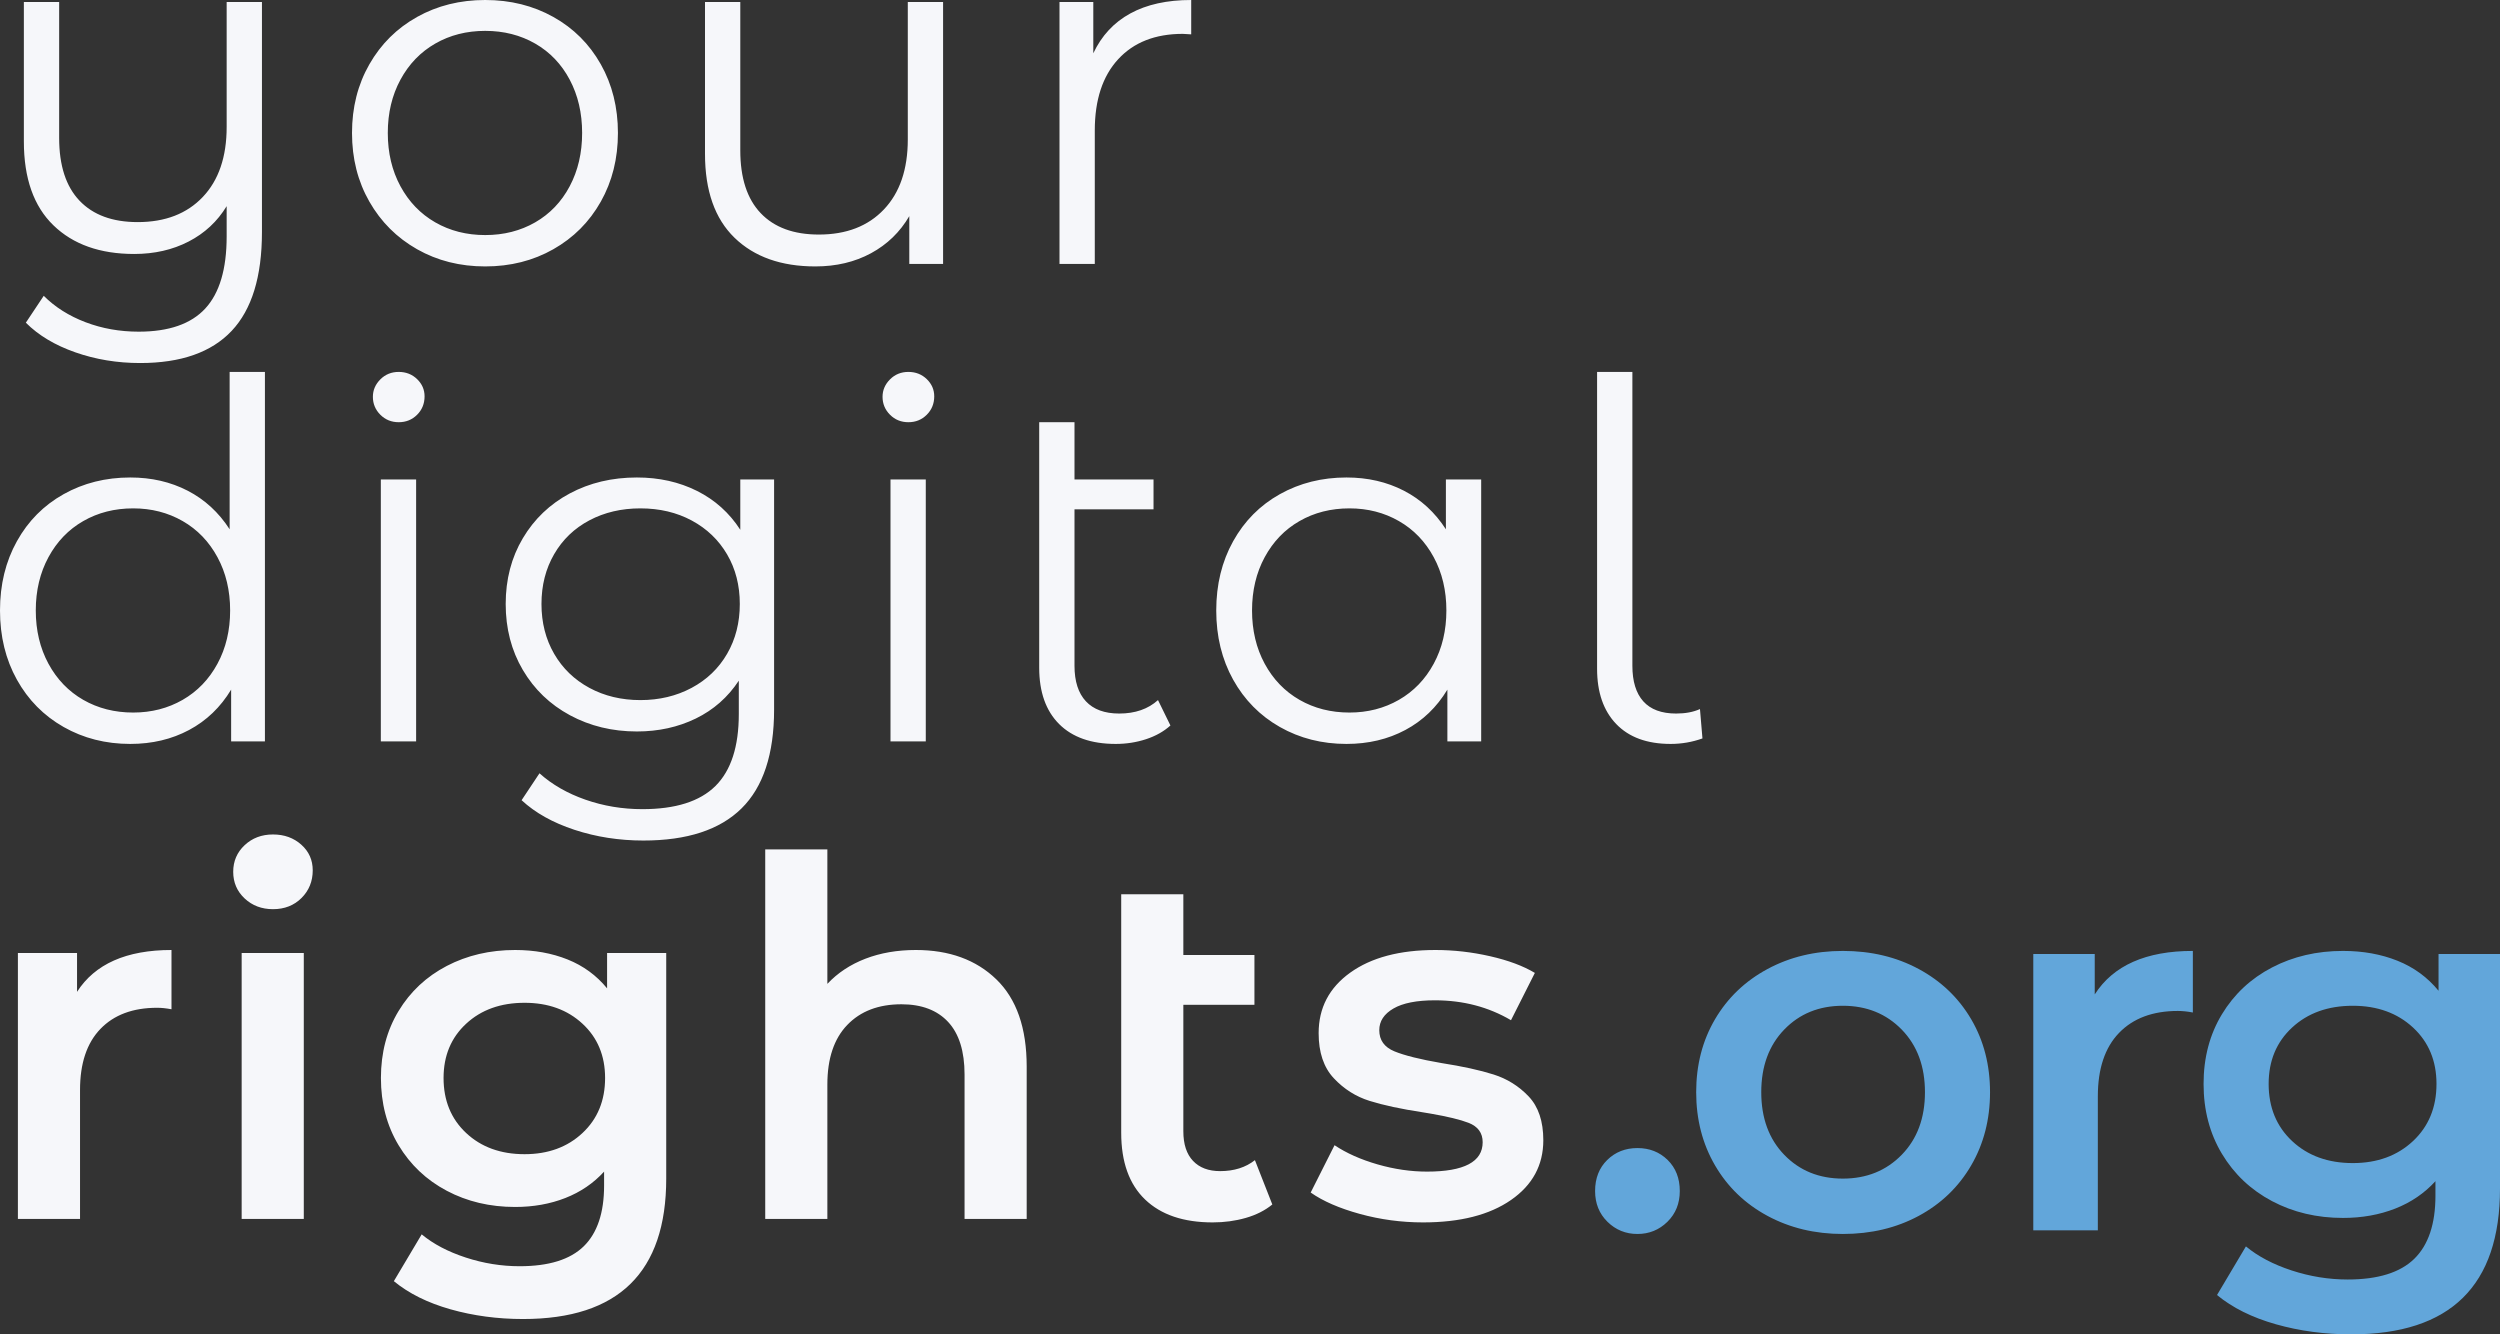
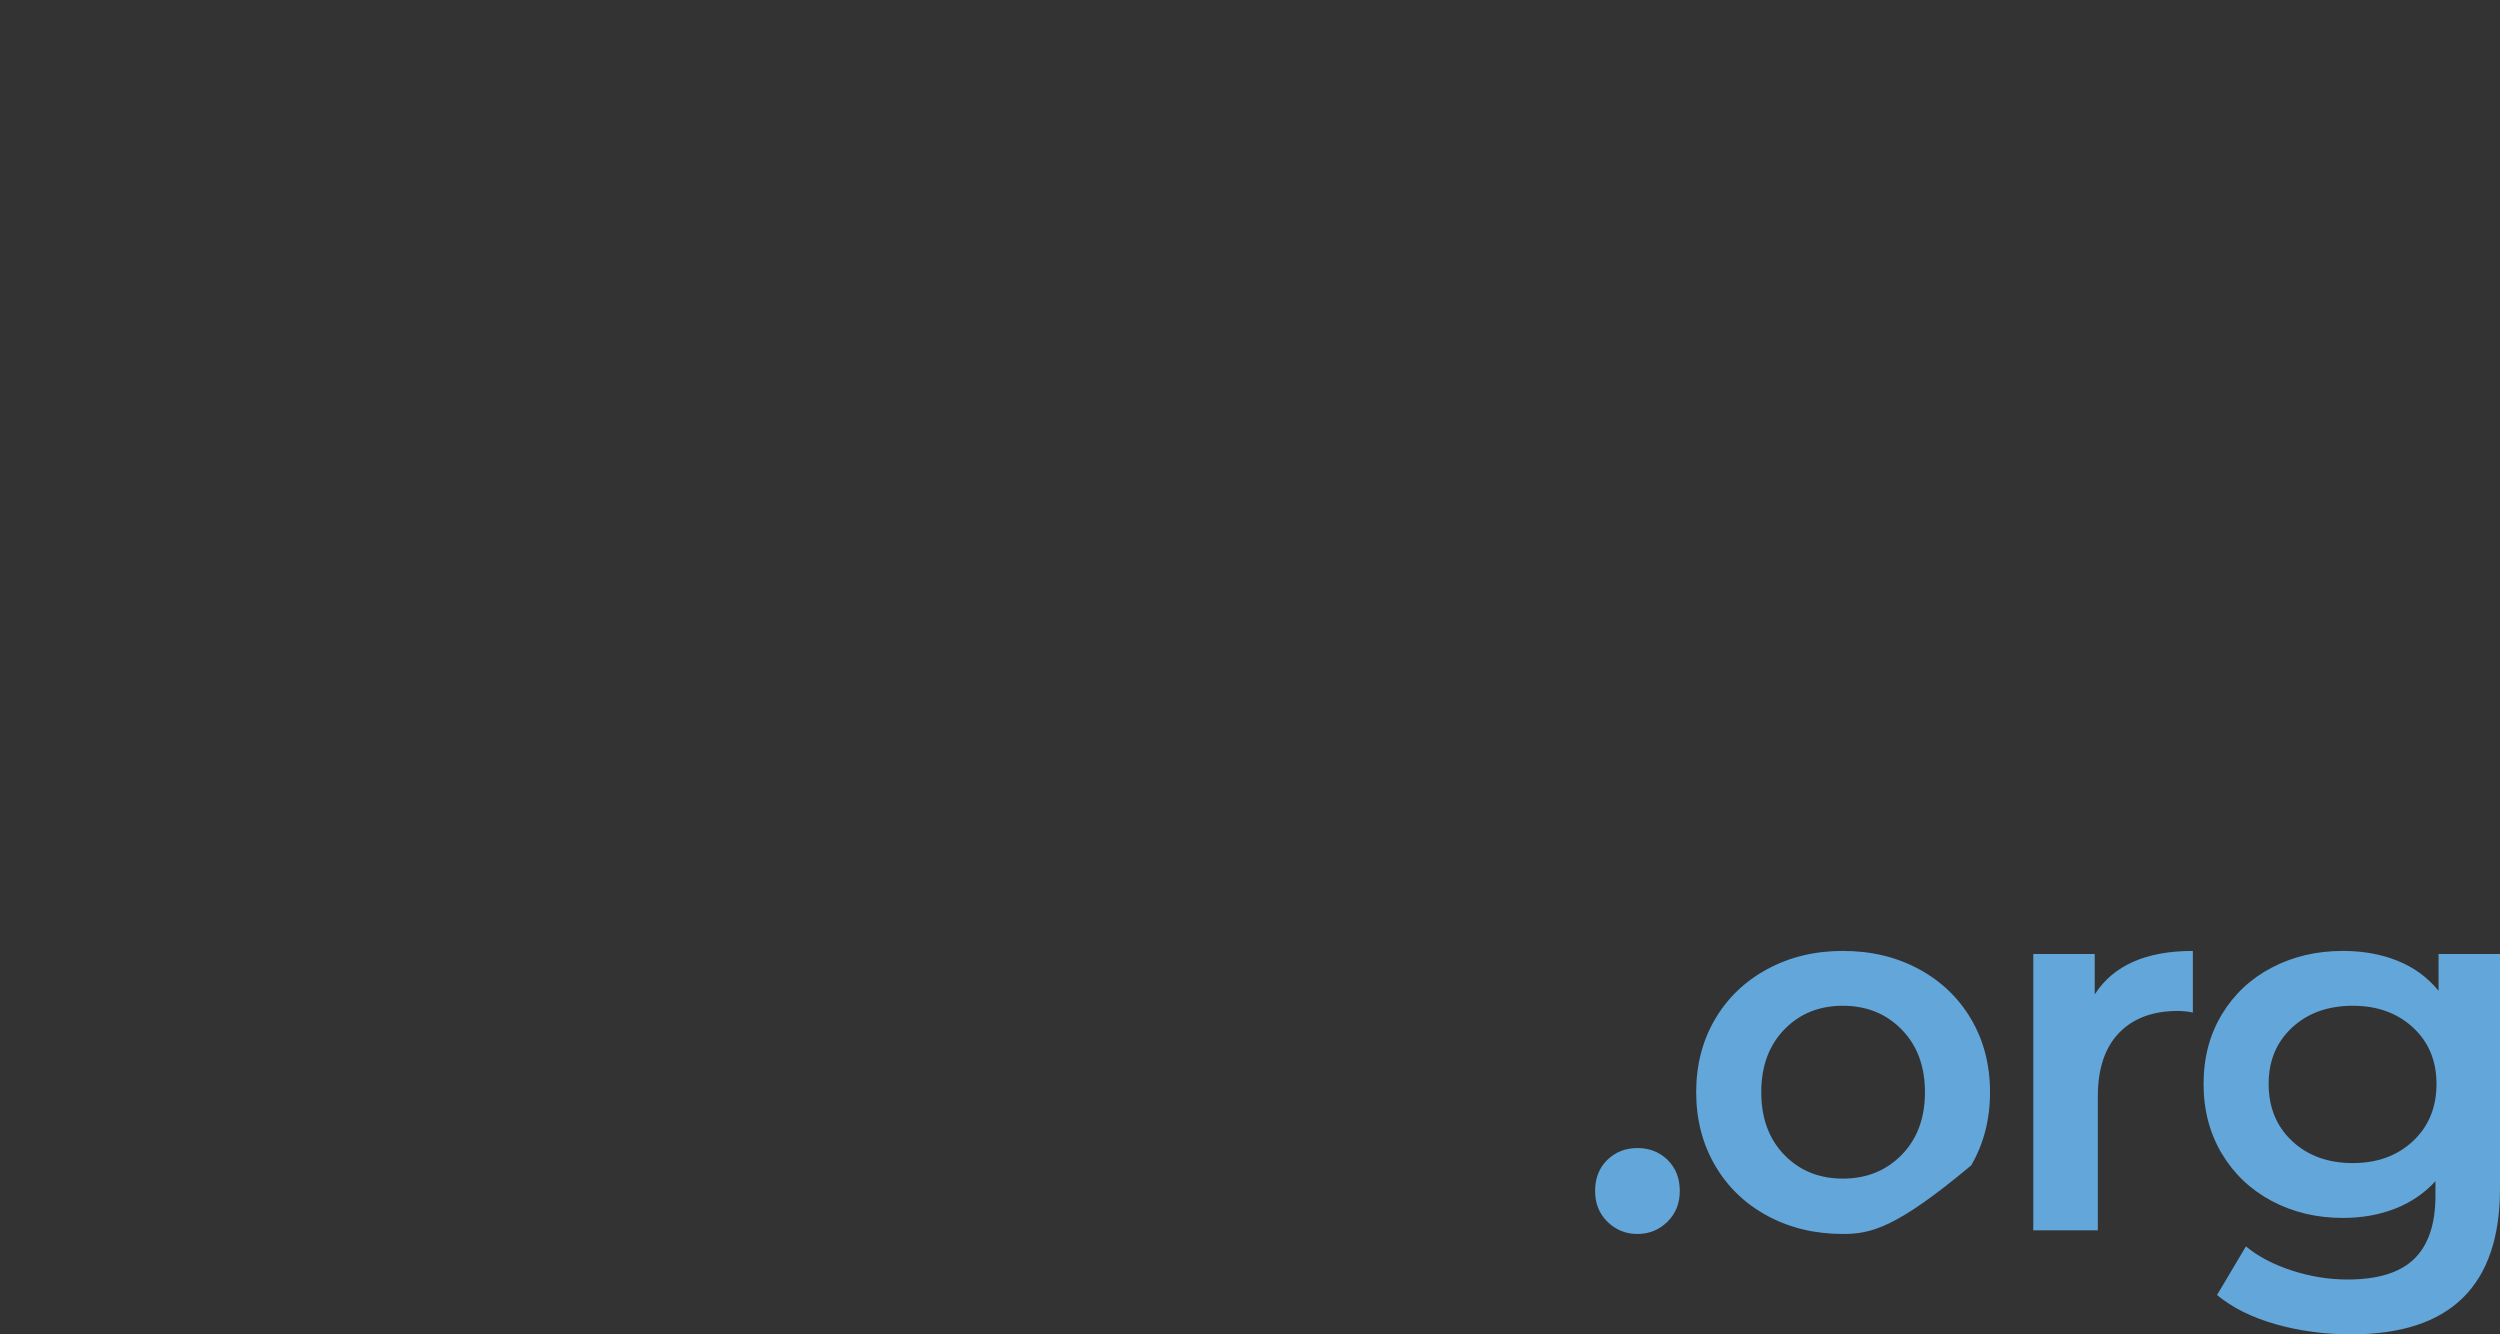
<svg xmlns="http://www.w3.org/2000/svg" width="163px" height="87px" viewBox="0 0 163 87" version="1.1">
  <rect x="0" y="0" width="163" height="87" fill="#333333" stroke="none" />
  <title>Group</title>
  <desc>Created with Sketch.</desc>
  <g id="Symbols" stroke="none" stroke-width="1" fill="none" fill-rule="evenodd">
    <g id="modules-/-hero---v6" transform="translate(-176, -67)" fill-rule="nonzero">
      <g id="Group" transform="translate(176, 67)">
-         <path d="M17.079,0.13 L17.079,15.131 C17.079,18.031 16.42,20.18 15.102,21.576 C13.784,22.972 11.796,23.67 9.139,23.67 C7.648,23.67 6.238,23.438 4.91,22.972 C3.581,22.507 2.506,21.863 1.685,21.04 L2.852,19.287 C3.586,20.023 4.494,20.596 5.574,21.008 C6.654,21.419 7.81,21.625 9.042,21.625 C11.008,21.625 12.455,21.121 13.384,20.115 C14.313,19.108 14.778,17.544 14.778,15.423 L14.778,13.442 C14.173,14.438 13.347,15.207 12.299,15.748 C11.251,16.289 10.068,16.559 8.75,16.559 C6.525,16.559 4.769,15.937 3.484,14.692 C2.198,13.448 1.556,11.624 1.556,9.221 L1.556,0.13 L3.857,0.13 L3.857,8.994 C3.857,10.791 4.299,12.154 5.185,13.085 C6.071,14.016 7.335,14.481 8.977,14.481 C10.77,14.481 12.185,13.935 13.222,12.842 C14.259,11.749 14.778,10.228 14.778,8.28 L14.778,0.13 L17.079,0.13 Z M31.636,17.371 C29.994,17.371 28.514,16.998 27.196,16.251 C25.878,15.504 24.841,14.471 24.085,13.15 C23.329,11.83 22.951,10.336 22.951,8.669 C22.951,7.003 23.329,5.509 24.085,4.189 C24.841,2.868 25.878,1.84 27.196,1.104 C28.514,0.368 29.994,0 31.636,0 C33.278,0 34.758,0.368 36.076,1.104 C37.394,1.84 38.425,2.868 39.171,4.189 C39.916,5.509 40.289,7.003 40.289,8.669 C40.289,10.336 39.916,11.83 39.171,13.15 C38.425,14.471 37.394,15.504 36.076,16.251 C34.758,16.998 33.278,17.371 31.636,17.371 Z M31.636,15.326 C32.846,15.326 33.931,15.05 34.893,14.498 C35.854,13.946 36.605,13.161 37.145,12.144 C37.685,11.126 37.955,9.968 37.955,8.669 C37.955,7.371 37.685,6.212 37.145,5.195 C36.605,4.178 35.854,3.393 34.893,2.841 C33.931,2.289 32.846,2.013 31.636,2.013 C30.426,2.013 29.34,2.289 28.379,2.841 C27.417,3.393 26.661,4.178 26.11,5.195 C25.559,6.212 25.284,7.371 25.284,8.669 C25.284,9.968 25.559,11.126 26.11,12.144 C26.661,13.161 27.417,13.946 28.379,14.498 C29.34,15.05 30.426,15.326 31.636,15.326 Z M61.489,0.13 L61.489,17.209 L59.286,17.209 L59.286,14.092 C58.681,15.131 57.849,15.937 56.79,16.511 C55.732,17.084 54.522,17.371 53.161,17.371 C50.935,17.371 49.18,16.749 47.894,15.504 C46.609,14.259 45.966,12.436 45.966,10.033 L45.966,0.13 L48.267,0.13 L48.267,9.806 C48.267,11.602 48.71,12.966 49.596,13.897 C50.482,14.828 51.745,15.293 53.387,15.293 C55.181,15.293 56.596,14.747 57.633,13.653 C58.67,12.56 59.188,11.04 59.188,9.091 L59.188,0.13 L61.489,0.13 Z M71.283,3.474 C71.823,2.327 72.627,1.461 73.697,0.877 C74.766,0.292 76.09,0 77.667,0 L77.667,2.24 L77.116,2.208 C75.323,2.208 73.918,2.76 72.903,3.864 C71.887,4.968 71.38,6.516 71.38,8.507 L71.38,17.209 L69.079,17.209 L69.079,0.13 L71.283,0.13 L71.283,3.474 Z M17.273,24.249 L17.273,48.341 L15.07,48.341 L15.07,44.964 C14.378,46.112 13.465,46.988 12.331,47.594 C11.197,48.201 9.917,48.504 8.491,48.504 C6.892,48.504 5.444,48.136 4.148,47.4 C2.852,46.664 1.836,45.635 1.102,44.315 C0.367,42.995 0,41.49 0,39.802 C0,38.113 0.367,36.609 1.102,35.289 C1.836,33.968 2.852,32.945 4.148,32.22 C5.444,31.495 6.892,31.132 8.491,31.132 C9.874,31.132 11.121,31.419 12.234,31.993 C13.347,32.566 14.259,33.405 14.972,34.509 L14.972,24.249 L17.273,24.249 Z M8.685,46.458 C9.874,46.458 10.948,46.182 11.91,45.63 C12.871,45.078 13.627,44.293 14.178,43.276 C14.729,42.259 15.005,41.101 15.005,39.802 C15.005,38.503 14.729,37.345 14.178,36.328 C13.627,35.31 12.871,34.525 11.91,33.974 C10.948,33.422 9.874,33.146 8.685,33.146 C7.475,33.146 6.39,33.422 5.428,33.974 C4.467,34.525 3.711,35.31 3.16,36.328 C2.609,37.345 2.333,38.503 2.333,39.802 C2.333,41.101 2.609,42.259 3.16,43.276 C3.711,44.293 4.467,45.078 5.428,45.63 C6.39,46.182 7.475,46.458 8.685,46.458 Z M24.83,31.262 L27.131,31.262 L27.131,48.341 L24.83,48.341 L24.83,31.262 Z M25.997,27.528 C25.522,27.528 25.122,27.366 24.798,27.041 C24.474,26.717 24.312,26.327 24.312,25.872 C24.312,25.439 24.474,25.061 24.798,24.736 C25.122,24.411 25.522,24.249 25.997,24.249 C26.472,24.249 26.872,24.406 27.196,24.72 C27.52,25.034 27.682,25.407 27.682,25.84 C27.682,26.316 27.52,26.717 27.196,27.041 C26.872,27.366 26.472,27.528 25.997,27.528 Z M50.471,31.262 L50.471,46.263 C50.471,49.164 49.763,51.312 48.348,52.708 C46.933,54.105 44.799,54.803 41.948,54.803 C40.37,54.803 38.874,54.57 37.459,54.105 C36.044,53.639 34.894,52.995 34.008,52.173 L35.174,50.419 C35.995,51.155 36.995,51.729 38.172,52.14 C39.35,52.551 40.586,52.757 41.883,52.757 C44.043,52.757 45.631,52.254 46.647,51.247 C47.662,50.241 48.17,48.677 48.17,46.555 L48.17,44.38 C47.457,45.462 46.522,46.285 45.367,46.848 C44.211,47.41 42.931,47.692 41.526,47.692 C39.927,47.692 38.475,47.34 37.167,46.637 C35.86,45.933 34.834,44.948 34.089,43.682 C33.343,42.416 32.971,40.981 32.971,39.38 C32.971,37.778 33.343,36.349 34.089,35.094 C34.834,33.838 35.855,32.864 37.151,32.171 C38.448,31.479 39.906,31.132 41.526,31.132 C42.974,31.132 44.281,31.425 45.448,32.009 C46.614,32.594 47.554,33.438 48.267,34.542 L48.267,31.262 L50.471,31.262 Z M41.753,45.646 C42.985,45.646 44.097,45.381 45.091,44.851 C46.085,44.32 46.857,43.579 47.408,42.627 C47.959,41.674 48.235,40.592 48.235,39.38 C48.235,38.167 47.959,37.091 47.408,36.149 C46.857,35.207 46.09,34.471 45.107,33.941 C44.124,33.411 43.006,33.146 41.753,33.146 C40.522,33.146 39.414,33.405 38.431,33.925 C37.448,34.444 36.681,35.18 36.13,36.133 C35.579,37.085 35.304,38.167 35.304,39.38 C35.304,40.592 35.579,41.674 36.13,42.627 C36.681,43.579 37.448,44.32 38.431,44.851 C39.414,45.381 40.522,45.646 41.753,45.646 Z M58.06,31.262 L60.361,31.262 L60.361,48.341 L58.06,48.341 L58.06,31.262 Z M59.227,27.528 C58.752,27.528 58.352,27.366 58.028,27.041 C57.704,26.717 57.542,26.327 57.542,25.872 C57.542,25.439 57.704,25.061 58.028,24.736 C58.352,24.411 58.752,24.249 59.227,24.249 C59.702,24.249 60.102,24.406 60.426,24.72 C60.75,25.034 60.912,25.407 60.912,25.84 C60.912,26.316 60.75,26.717 60.426,27.041 C60.102,27.366 59.702,27.528 59.227,27.528 Z M76.312,47.302 C75.88,47.692 75.35,47.989 74.724,48.195 C74.097,48.401 73.438,48.504 72.747,48.504 C71.148,48.504 69.917,48.071 69.052,47.205 C68.188,46.339 67.756,45.116 67.756,43.536 L67.756,27.528 L70.057,27.528 L70.057,31.262 L75.21,31.262 L75.21,33.21 L70.057,33.21 L70.057,43.406 C70.057,44.423 70.306,45.197 70.802,45.727 C71.299,46.258 72.023,46.523 72.974,46.523 C74.011,46.523 74.853,46.231 75.502,45.646 L76.312,47.302 Z M96.573,31.262 L96.573,48.341 L94.369,48.341 L94.369,44.964 C93.677,46.112 92.765,46.988 91.63,47.594 C90.496,48.201 89.216,48.504 87.79,48.504 C86.191,48.504 84.744,48.136 83.447,47.4 C82.151,46.664 81.136,45.635 80.401,44.315 C79.667,42.995 79.299,41.49 79.299,39.802 C79.299,38.113 79.667,36.609 80.401,35.289 C81.136,33.968 82.151,32.945 83.447,32.22 C84.744,31.495 86.191,31.132 87.79,31.132 C89.173,31.132 90.421,31.419 91.533,31.993 C92.646,32.566 93.559,33.405 94.272,34.509 L94.272,31.262 L96.573,31.262 Z M87.985,46.458 C89.173,46.458 90.248,46.182 91.209,45.63 C92.171,45.078 92.927,44.293 93.478,43.276 C94.029,42.259 94.304,41.101 94.304,39.802 C94.304,38.503 94.029,37.345 93.478,36.328 C92.927,35.31 92.171,34.525 91.209,33.974 C90.248,33.422 89.173,33.146 87.985,33.146 C86.775,33.146 85.689,33.422 84.728,33.974 C83.766,34.525 83.01,35.31 82.459,36.328 C81.908,37.345 81.633,38.503 81.633,39.802 C81.633,41.101 81.908,42.259 82.459,43.276 C83.01,44.293 83.766,45.078 84.728,45.63 C85.689,46.182 86.775,46.458 87.985,46.458 Z M108.926,48.504 C107.392,48.504 106.209,48.071 105.377,47.205 C104.545,46.339 104.13,45.138 104.13,43.601 L104.13,24.249 L106.431,24.249 L106.431,43.406 C106.431,44.423 106.668,45.197 107.143,45.727 C107.619,46.258 108.332,46.523 109.282,46.523 C109.887,46.523 110.406,46.426 110.838,46.231 L111,48.146 C110.33,48.385 109.639,48.504 108.926,48.504 Z M5.023,64.668 C6.19,62.849 8.242,61.94 11.181,61.94 L11.181,65.804 C10.835,65.739 10.522,65.707 10.241,65.707 C8.664,65.707 7.432,66.167 6.546,67.087 C5.661,68.007 5.218,69.332 5.218,71.064 L5.218,79.474 L1.167,79.474 L1.167,62.135 L5.023,62.135 L5.023,64.668 Z M15.756,62.135 L19.807,62.135 L19.807,79.474 L15.756,79.474 L15.756,62.135 Z M17.798,59.278 C17.063,59.278 16.448,59.045 15.951,58.58 C15.454,58.114 15.205,57.535 15.205,56.842 C15.205,56.15 15.454,55.571 15.951,55.105 C16.448,54.64 17.063,54.407 17.798,54.407 C18.532,54.407 19.148,54.629 19.645,55.073 C20.142,55.517 20.39,56.074 20.39,56.745 C20.39,57.459 20.147,58.06 19.661,58.547 C19.175,59.034 18.554,59.278 17.798,59.278 Z M43.438,62.135 L43.438,76.844 C43.438,82.948 40.327,86 34.105,86 C32.441,86 30.864,85.789 29.373,85.367 C27.883,84.945 26.651,84.333 25.679,83.532 L27.494,80.48 C28.25,81.108 29.206,81.611 30.362,81.99 C31.518,82.369 32.69,82.558 33.878,82.558 C35.779,82.558 37.173,82.125 38.059,81.259 C38.944,80.394 39.387,79.073 39.387,77.298 L39.387,76.389 C38.696,77.147 37.853,77.72 36.86,78.11 C35.866,78.5 34.775,78.694 33.586,78.694 C31.944,78.694 30.459,78.343 29.13,77.639 C27.802,76.936 26.754,75.945 25.987,74.668 C25.22,73.391 24.836,71.93 24.836,70.285 C24.836,68.64 25.22,67.184 25.987,65.918 C26.754,64.651 27.802,63.672 29.13,62.979 C30.459,62.287 31.944,61.94 33.586,61.94 C34.839,61.94 35.979,62.146 37.005,62.557 C38.032,62.968 38.89,63.596 39.582,64.44 L39.582,62.135 L43.438,62.135 Z M34.202,75.253 C35.736,75.253 36.995,74.793 37.978,73.873 C38.961,72.953 39.452,71.757 39.452,70.285 C39.452,68.834 38.961,67.655 37.978,66.746 C36.995,65.836 35.736,65.382 34.202,65.382 C32.647,65.382 31.377,65.836 30.394,66.746 C29.411,67.655 28.92,68.834 28.92,70.285 C28.92,71.757 29.411,72.953 30.394,73.873 C31.377,74.793 32.647,75.253 34.202,75.253 Z M59.713,61.94 C61.895,61.94 63.645,62.579 64.963,63.856 C66.281,65.133 66.94,67.027 66.94,69.538 L66.94,79.474 L62.889,79.474 L62.889,70.058 C62.889,68.542 62.532,67.4 61.819,66.632 C61.107,65.864 60.091,65.479 58.773,65.479 C57.282,65.479 56.105,65.928 55.241,66.827 C54.377,67.725 53.944,69.018 53.944,70.707 L53.944,79.474 L49.893,79.474 L49.893,55.381 L53.944,55.381 L53.944,64.148 C54.614,63.434 55.441,62.887 56.424,62.508 C57.407,62.13 58.503,61.94 59.713,61.94 Z M82.955,78.532 C82.48,78.922 81.902,79.214 81.221,79.409 C80.541,79.604 79.823,79.701 79.066,79.701 C77.165,79.701 75.696,79.203 74.659,78.207 C73.622,77.212 73.103,75.761 73.103,73.856 L73.103,58.304 L77.154,58.304 L77.154,62.265 L81.789,62.265 L81.789,65.512 L77.154,65.512 L77.154,73.759 C77.154,74.603 77.365,75.247 77.786,75.691 C78.208,76.135 78.796,76.357 79.553,76.357 C80.46,76.357 81.216,76.118 81.821,75.642 L82.955,78.532 Z M92.781,79.701 C91.377,79.701 90.005,79.517 88.665,79.149 C87.326,78.781 86.256,78.316 85.457,77.753 L87.012,74.668 C87.79,75.188 88.725,75.604 89.816,75.918 C90.907,76.232 91.981,76.389 93.04,76.389 C95.46,76.389 96.67,75.75 96.67,74.473 C96.67,73.867 96.362,73.445 95.746,73.207 C95.207,72.999 94.383,72.799 93.274,72.607 L92.781,72.525 C91.355,72.309 90.194,72.06 89.297,71.778 C88.4,71.497 87.623,71.005 86.964,70.301 C86.305,69.598 85.975,68.618 85.975,67.363 C85.975,65.717 86.661,64.402 88.033,63.418 C89.405,62.433 91.258,61.94 93.591,61.94 C94.779,61.94 95.968,62.075 97.156,62.346 C98.344,62.617 99.316,62.979 100.073,63.434 L98.517,66.518 C97.048,65.653 95.395,65.22 93.559,65.22 C92.37,65.22 91.468,65.398 90.853,65.755 C90.237,66.112 89.929,66.583 89.929,67.168 C89.929,67.817 90.258,68.277 90.917,68.548 C91.576,68.818 92.597,69.073 93.98,69.311 C95.363,69.527 96.497,69.776 97.383,70.058 C98.269,70.339 99.03,70.815 99.667,71.486 C100.305,72.157 100.624,73.11 100.624,74.343 C100.624,75.967 99.921,77.266 98.517,78.24 C97.113,79.214 95.201,79.701 92.781,79.701 Z" id="yourdigitalrights" fill="#F6F7FA" />
-         <path d="M106.761,80.455 C105.998,80.455 105.347,80.191 104.808,79.662 C104.269,79.133 104,78.464 104,77.655 C104,76.822 104.264,76.148 104.791,75.63 C105.319,75.113 105.975,74.854 106.761,74.854 C107.547,74.854 108.203,75.113 108.731,75.63 C109.258,76.148 109.522,76.822 109.522,77.655 C109.522,78.464 109.253,79.133 108.714,79.662 C108.175,80.191 107.524,80.455 106.761,80.455 Z M120.154,80.455 C118.335,80.455 116.697,80.061 115.238,79.274 C113.779,78.487 112.64,77.39 111.82,75.984 C111.001,74.579 110.591,72.987 110.591,71.211 C110.591,69.434 111.001,67.848 111.82,66.453 C112.64,65.059 113.779,63.968 115.238,63.181 C116.697,62.394 118.335,62 120.154,62 C121.994,62 123.644,62.394 125.103,63.181 C126.562,63.968 127.702,65.059 128.521,66.453 C129.34,67.848 129.75,69.434 129.75,71.211 C129.75,72.987 129.34,74.579 128.521,75.984 C127.702,77.39 126.562,78.487 125.103,79.274 C123.644,80.061 121.994,80.455 120.154,80.455 Z M120.154,76.845 C121.703,76.845 122.982,76.327 123.992,75.293 C125.002,74.258 125.507,72.897 125.507,71.211 C125.507,69.524 125.002,68.163 123.992,67.128 C122.982,66.094 121.703,65.576 120.154,65.576 C118.605,65.576 117.331,66.094 116.332,67.128 C115.333,68.163 114.834,69.524 114.834,71.211 C114.834,72.897 115.333,74.258 116.332,75.293 C117.331,76.327 118.605,76.845 120.154,76.845 Z M136.577,64.834 C137.789,62.945 139.921,62 142.974,62 L142.974,66.015 C142.615,65.947 142.29,65.914 141.998,65.914 C140.359,65.914 139.08,66.392 138.159,67.348 C137.239,68.303 136.779,69.681 136.779,71.48 L136.779,80.219 L132.57,80.219 L132.57,62.202 L136.577,62.202 L136.577,64.834 Z M152.764,62 C154.066,62 155.25,62.214 156.316,62.641 C157.383,63.068 158.275,63.721 158.993,64.598 L158.993,62.202 L163,62.202 L163,77.486 C163,83.829 159.768,87 153.303,87 C151.574,87 149.936,86.781 148.387,86.342 C146.838,85.904 145.559,85.268 144.549,84.436 L146.434,81.265 C147.22,81.917 148.213,82.44 149.414,82.833 C150.615,83.227 151.833,83.424 153.067,83.424 C155.043,83.424 156.49,82.974 157.411,82.074 C158.331,81.175 158.791,79.803 158.791,77.958 L158.791,77.013 C158.073,77.801 157.197,78.397 156.165,78.802 C155.132,79.206 153.999,79.409 152.764,79.409 C151.058,79.409 149.515,79.043 148.134,78.312 C146.754,77.581 145.665,76.552 144.868,75.225 C144.072,73.898 143.673,72.38 143.673,70.671 C143.673,68.961 144.072,67.449 144.868,66.133 C145.665,64.817 146.754,63.799 148.134,63.08 C149.515,62.36 151.058,62 152.764,62 Z M153.404,65.576 C151.788,65.576 150.469,66.049 149.448,66.993 C148.426,67.938 147.916,69.164 147.916,70.671 C147.916,72.2 148.426,73.443 149.448,74.399 C150.469,75.355 151.788,75.833 153.404,75.833 C154.998,75.833 156.305,75.355 157.327,74.399 C158.348,73.443 158.859,72.2 158.859,70.671 C158.859,69.164 158.348,67.938 157.327,66.993 C156.305,66.049 154.998,65.576 153.404,65.576 Z" id=".org" fill="#62A6DA" />
+         <path d="M106.761,80.455 C105.998,80.455 105.347,80.191 104.808,79.662 C104.269,79.133 104,78.464 104,77.655 C104,76.822 104.264,76.148 104.791,75.63 C105.319,75.113 105.975,74.854 106.761,74.854 C107.547,74.854 108.203,75.113 108.731,75.63 C109.258,76.148 109.522,76.822 109.522,77.655 C109.522,78.464 109.253,79.133 108.714,79.662 C108.175,80.191 107.524,80.455 106.761,80.455 Z M120.154,80.455 C118.335,80.455 116.697,80.061 115.238,79.274 C113.779,78.487 112.64,77.39 111.82,75.984 C111.001,74.579 110.591,72.987 110.591,71.211 C110.591,69.434 111.001,67.848 111.82,66.453 C112.64,65.059 113.779,63.968 115.238,63.181 C116.697,62.394 118.335,62 120.154,62 C121.994,62 123.644,62.394 125.103,63.181 C126.562,63.968 127.702,65.059 128.521,66.453 C129.34,67.848 129.75,69.434 129.75,71.211 C129.75,72.987 129.34,74.579 128.521,75.984 C123.644,80.061 121.994,80.455 120.154,80.455 Z M120.154,76.845 C121.703,76.845 122.982,76.327 123.992,75.293 C125.002,74.258 125.507,72.897 125.507,71.211 C125.507,69.524 125.002,68.163 123.992,67.128 C122.982,66.094 121.703,65.576 120.154,65.576 C118.605,65.576 117.331,66.094 116.332,67.128 C115.333,68.163 114.834,69.524 114.834,71.211 C114.834,72.897 115.333,74.258 116.332,75.293 C117.331,76.327 118.605,76.845 120.154,76.845 Z M136.577,64.834 C137.789,62.945 139.921,62 142.974,62 L142.974,66.015 C142.615,65.947 142.29,65.914 141.998,65.914 C140.359,65.914 139.08,66.392 138.159,67.348 C137.239,68.303 136.779,69.681 136.779,71.48 L136.779,80.219 L132.57,80.219 L132.57,62.202 L136.577,62.202 L136.577,64.834 Z M152.764,62 C154.066,62 155.25,62.214 156.316,62.641 C157.383,63.068 158.275,63.721 158.993,64.598 L158.993,62.202 L163,62.202 L163,77.486 C163,83.829 159.768,87 153.303,87 C151.574,87 149.936,86.781 148.387,86.342 C146.838,85.904 145.559,85.268 144.549,84.436 L146.434,81.265 C147.22,81.917 148.213,82.44 149.414,82.833 C150.615,83.227 151.833,83.424 153.067,83.424 C155.043,83.424 156.49,82.974 157.411,82.074 C158.331,81.175 158.791,79.803 158.791,77.958 L158.791,77.013 C158.073,77.801 157.197,78.397 156.165,78.802 C155.132,79.206 153.999,79.409 152.764,79.409 C151.058,79.409 149.515,79.043 148.134,78.312 C146.754,77.581 145.665,76.552 144.868,75.225 C144.072,73.898 143.673,72.38 143.673,70.671 C143.673,68.961 144.072,67.449 144.868,66.133 C145.665,64.817 146.754,63.799 148.134,63.08 C149.515,62.36 151.058,62 152.764,62 Z M153.404,65.576 C151.788,65.576 150.469,66.049 149.448,66.993 C148.426,67.938 147.916,69.164 147.916,70.671 C147.916,72.2 148.426,73.443 149.448,74.399 C150.469,75.355 151.788,75.833 153.404,75.833 C154.998,75.833 156.305,75.355 157.327,74.399 C158.348,73.443 158.859,72.2 158.859,70.671 C158.859,69.164 158.348,67.938 157.327,66.993 C156.305,66.049 154.998,65.576 153.404,65.576 Z" id=".org" fill="#62A6DA" />
      </g>
    </g>
  </g>
</svg>